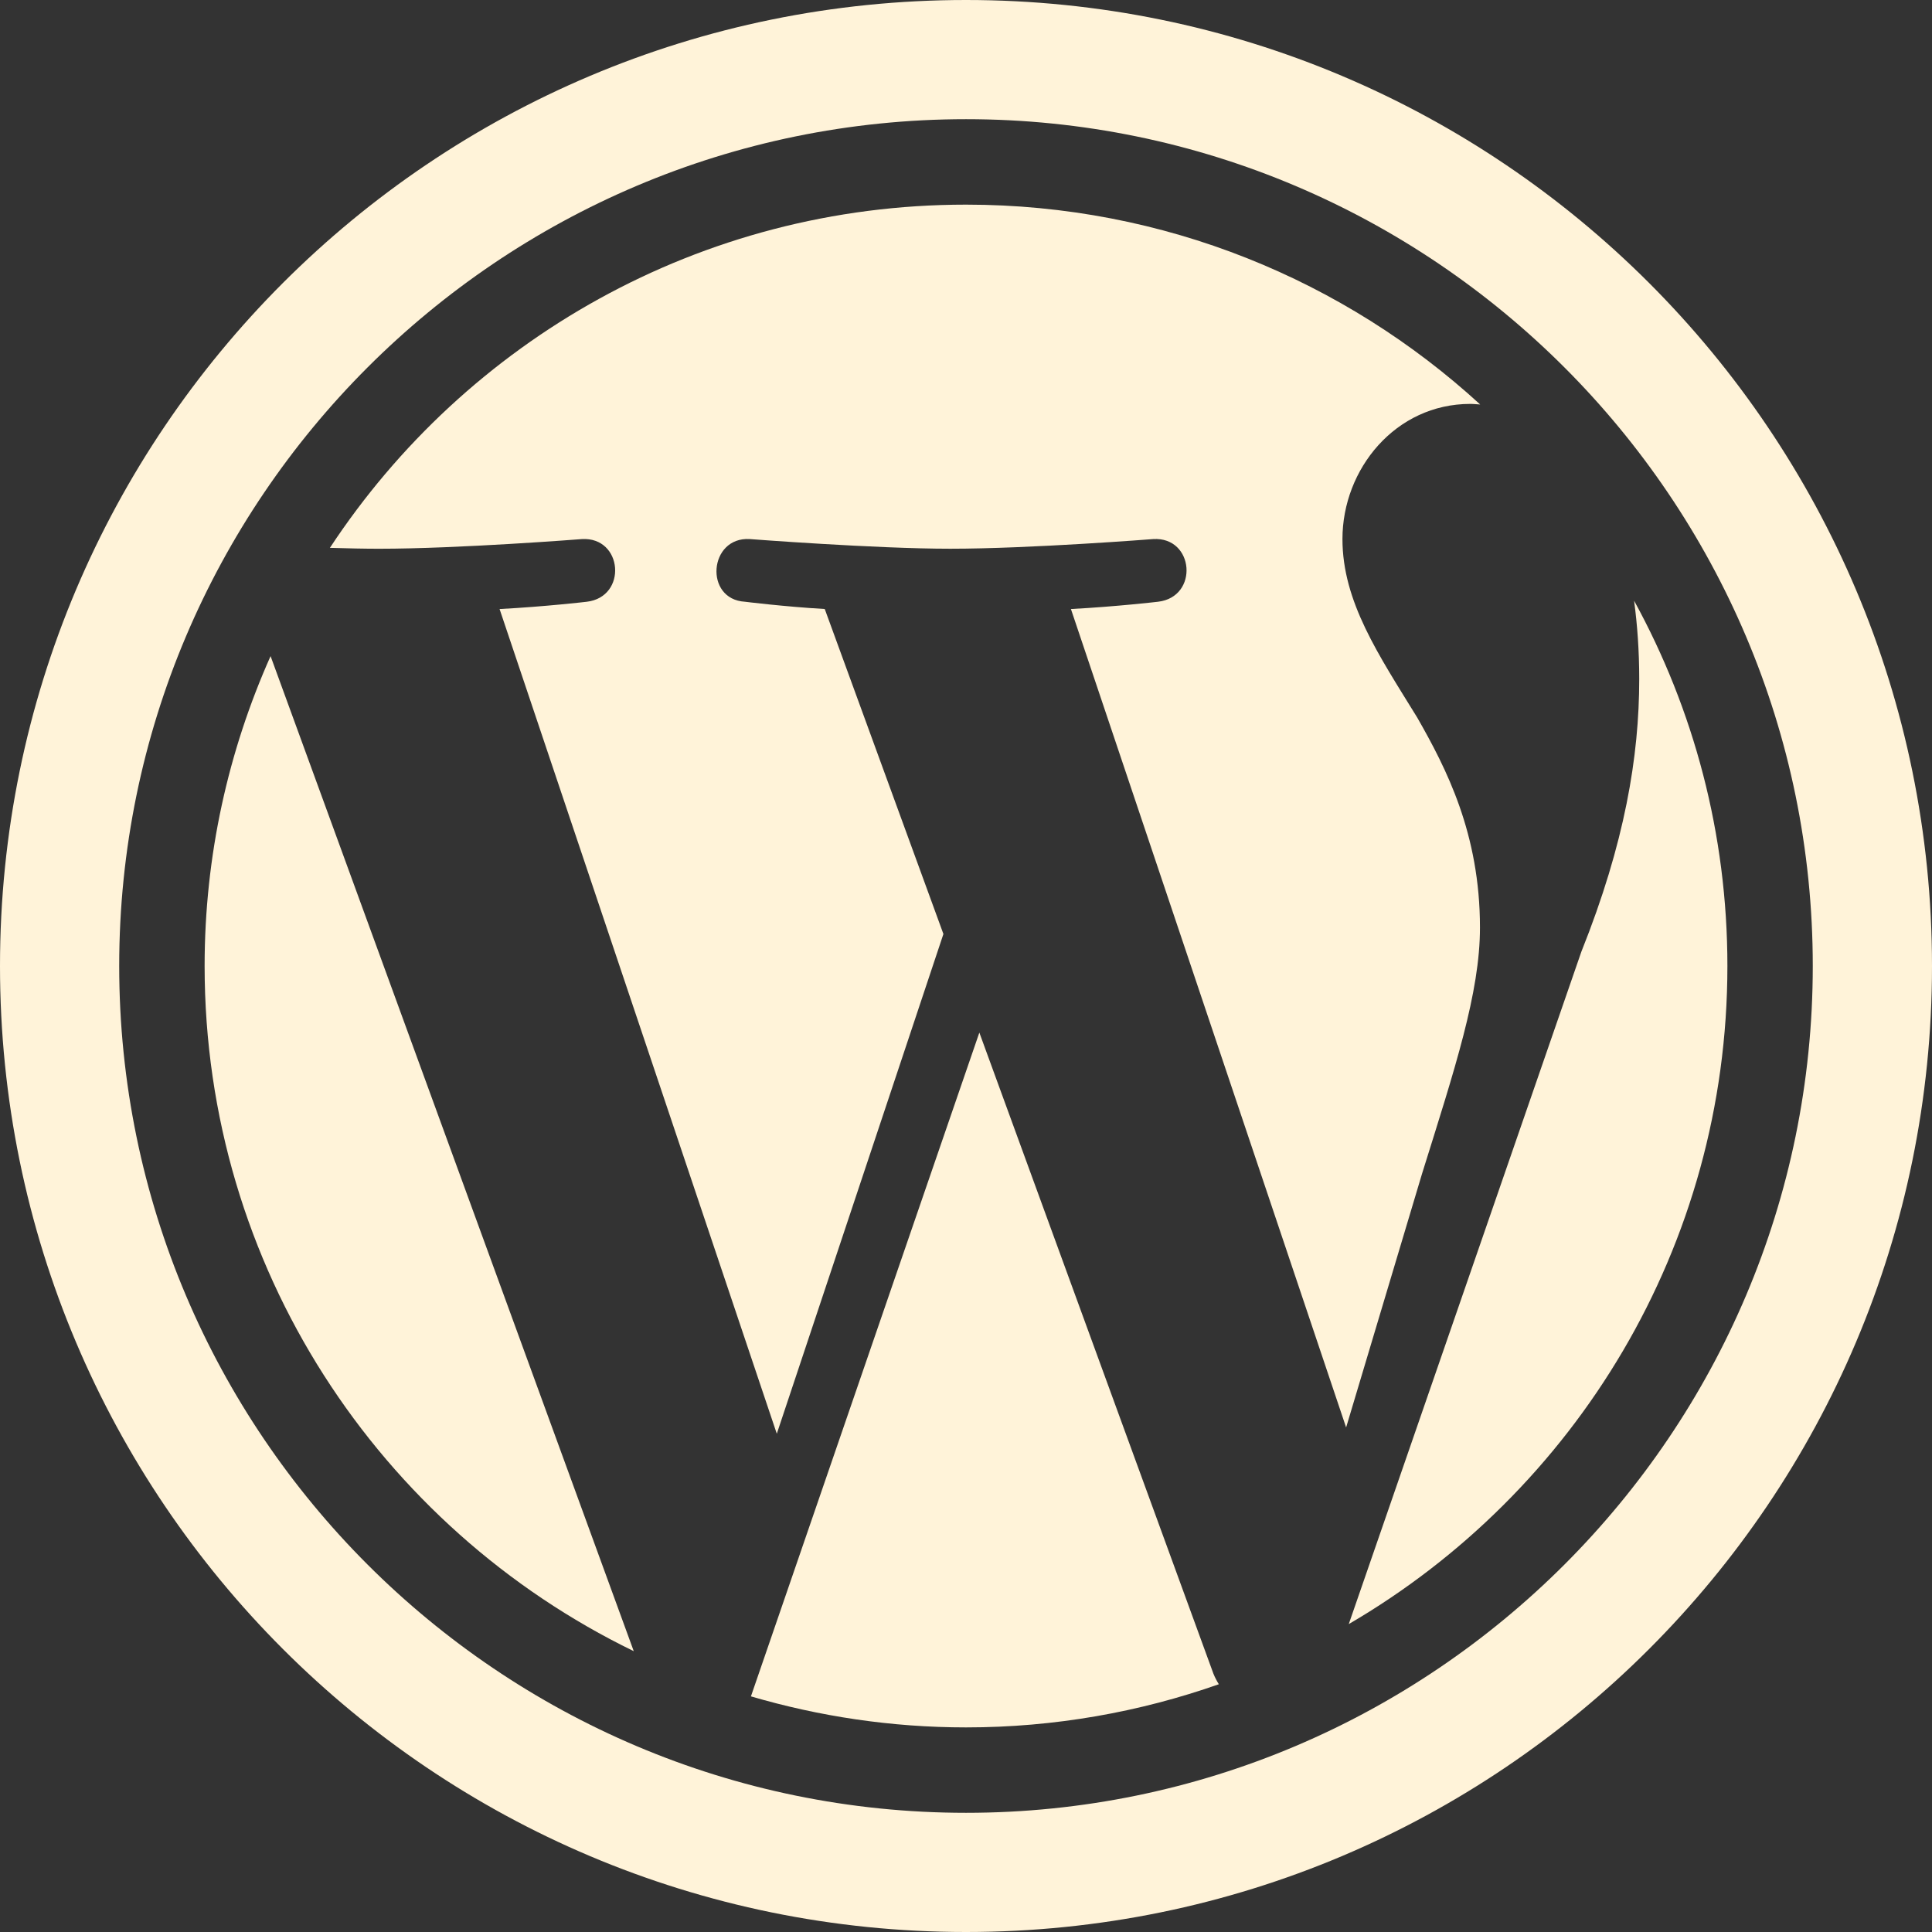
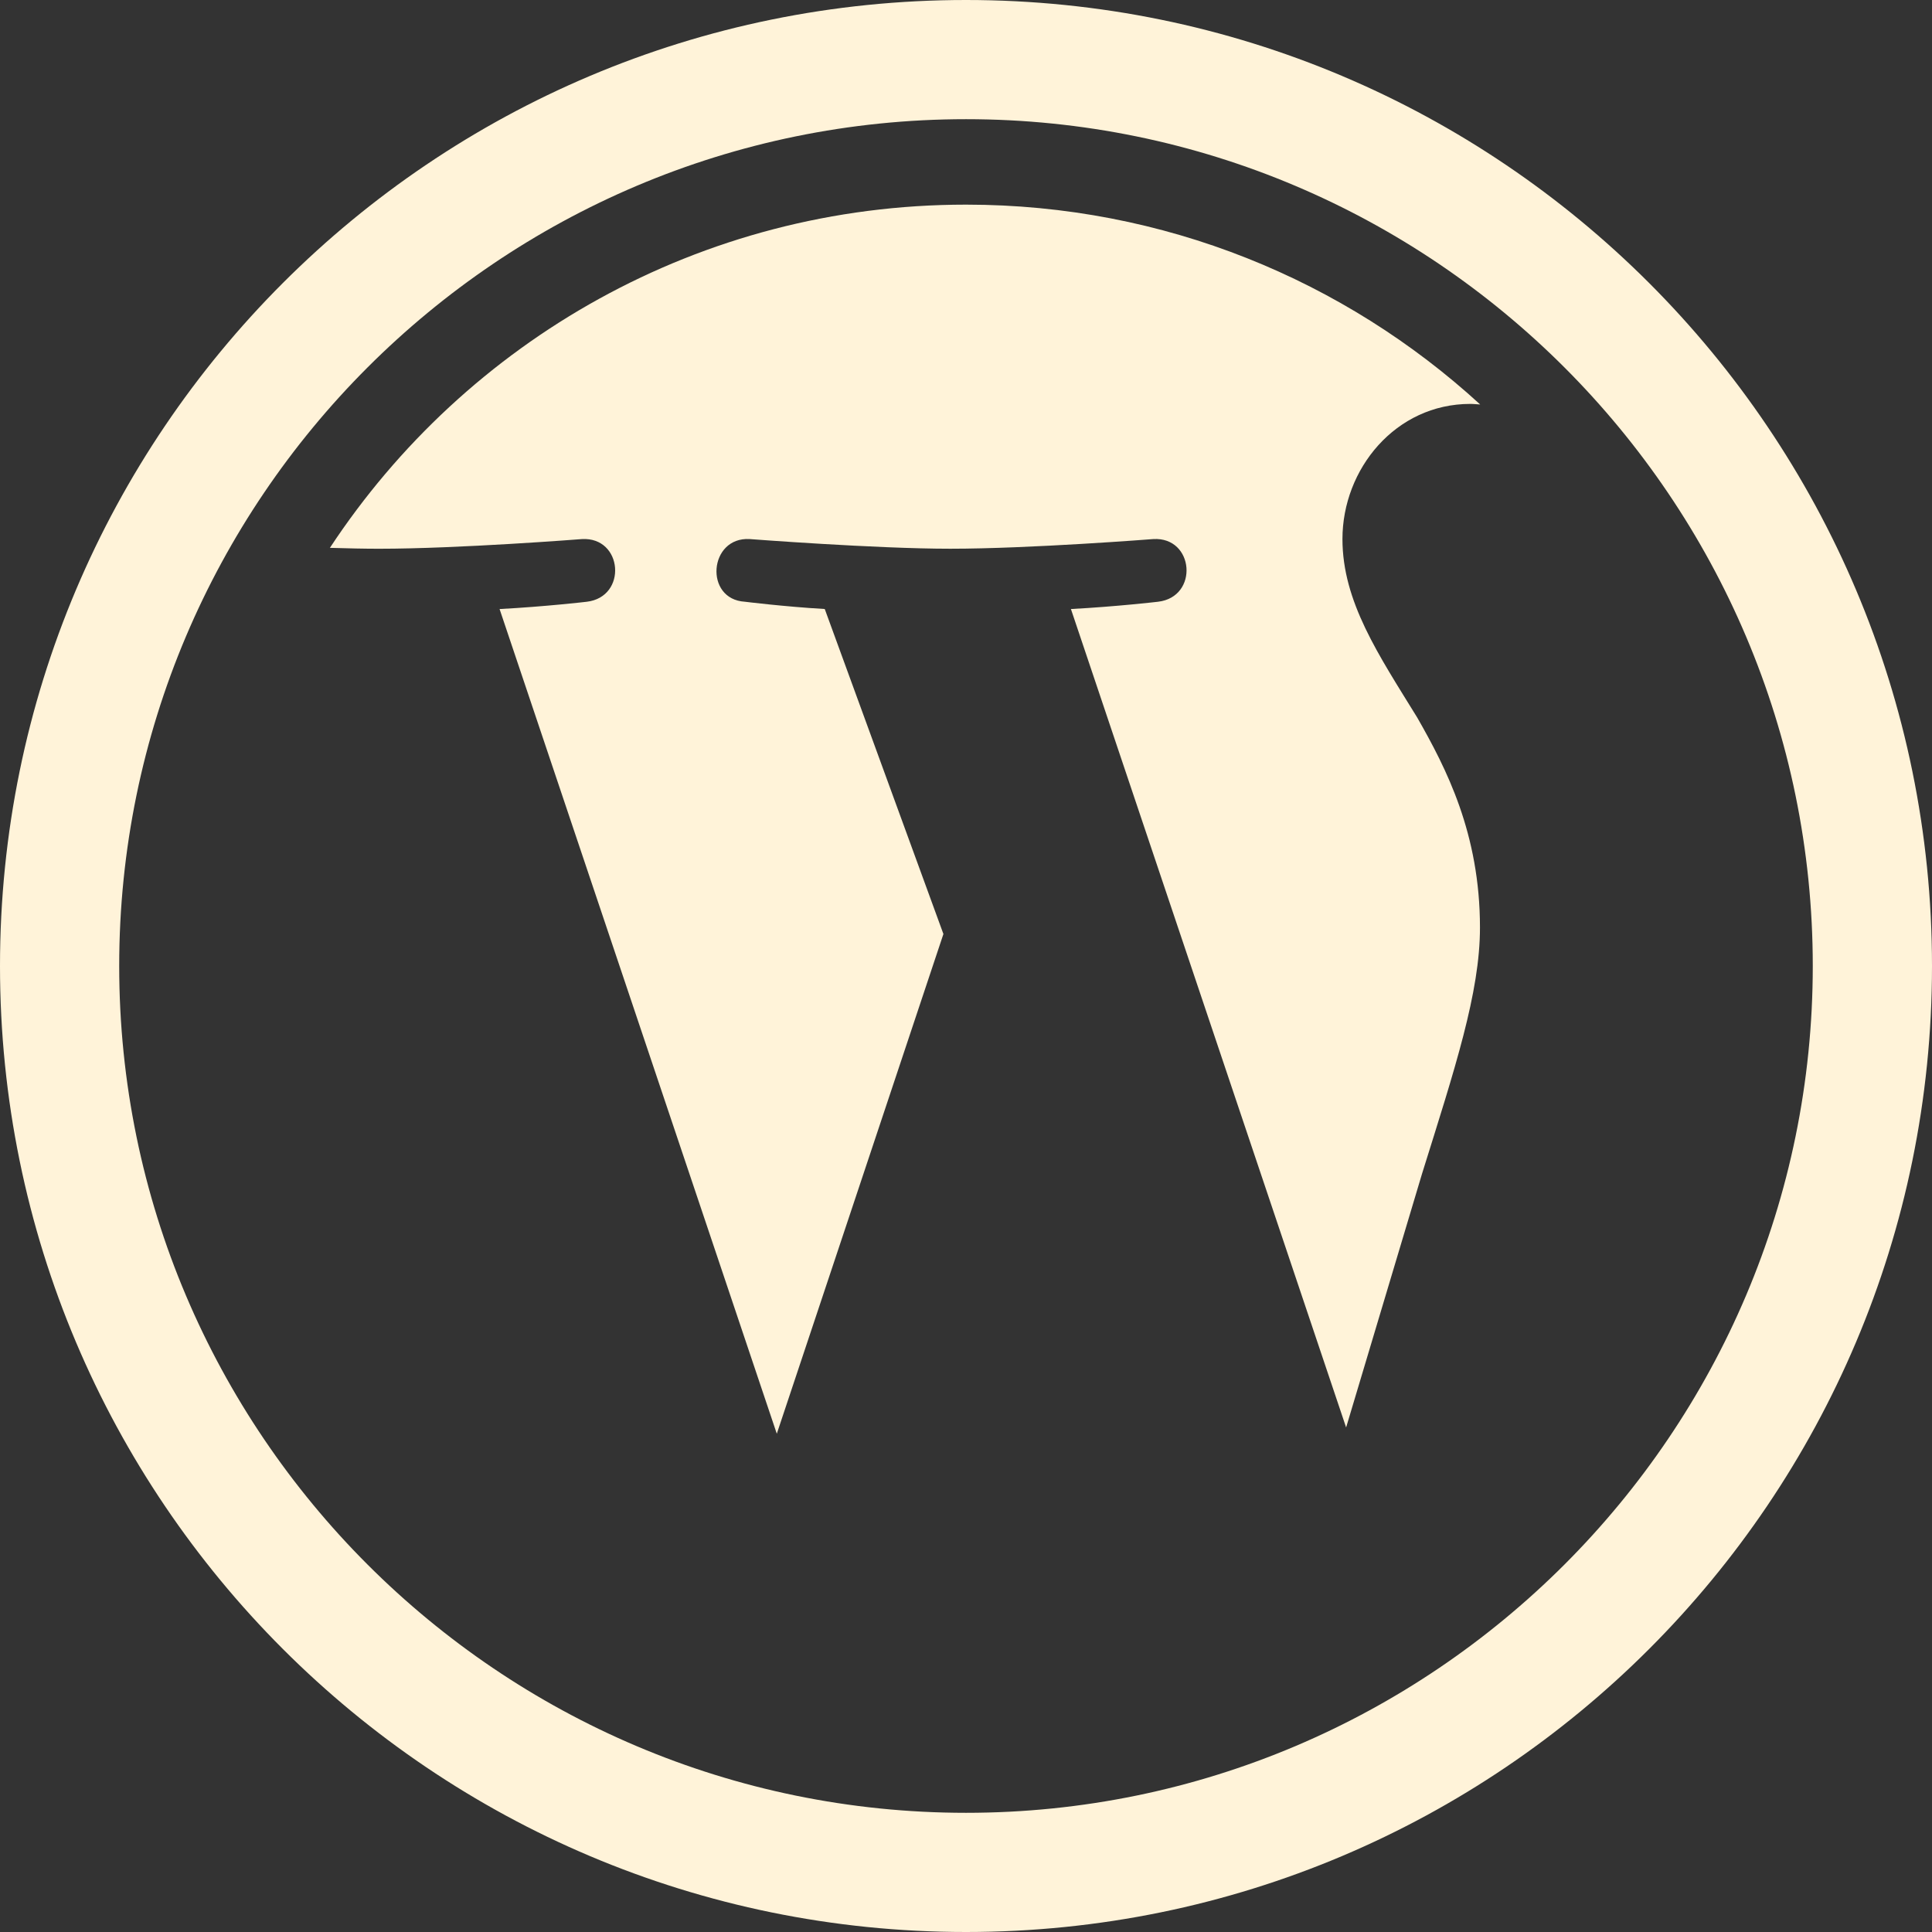
<svg xmlns="http://www.w3.org/2000/svg" width="100" height="100" viewBox="0 0 100 100" fill="none">
  <rect x="0" y="0" width="100" height="100" fill="#333333" stroke="none" />
-   <path d="M50.691 53.447L38.868 87.804C42.399 88.839 46.133 89.41 50.002 89.41C54.59 89.41 58.993 88.616 63.087 87.176C62.981 87.007 62.886 86.827 62.807 86.632L50.691 53.447Z" fill="#FFF3D9" />
-   <path d="M10.591 49.997C10.591 65.597 19.657 79.078 32.803 85.464L14.005 33.96C11.819 38.861 10.591 44.285 10.591 49.997Z" fill="#FFF3D9" />
  <path d="M76.603 48.011C76.603 43.141 74.855 39.769 73.356 37.141C71.357 33.895 69.485 31.147 69.485 27.9C69.485 24.278 72.232 20.906 76.103 20.906C76.278 20.906 76.443 20.928 76.614 20.936C69.605 14.515 60.264 10.592 50.003 10.592C36.233 10.592 24.12 17.656 17.076 28.356C18 28.384 18.869 28.403 19.612 28.403C23.734 28.403 30.116 27.903 30.116 27.903C32.242 27.776 32.49 30.897 30.369 31.147C30.369 31.147 28.233 31.398 25.858 31.524L40.207 74.21L48.831 48.344L42.689 31.523C40.567 31.397 38.557 31.146 38.557 31.146C36.435 31.023 36.683 27.776 38.806 27.902C38.806 27.902 45.315 28.402 49.185 28.402C53.307 28.402 59.691 27.902 59.691 27.902C61.817 27.776 62.066 30.896 59.941 31.146C59.941 31.146 57.804 31.397 55.431 31.523L69.675 73.885L73.605 60.75C75.308 55.3 76.603 51.383 76.603 48.011Z" fill="#FFF3D9" />
-   <path d="M84.58 31.092C84.749 32.346 84.846 33.696 84.846 35.145C84.846 39.143 84.101 43.639 81.851 49.26L69.812 84.062C81.527 77.23 89.41 64.536 89.41 50C89.411 43.147 87.659 36.705 84.58 31.092Z" fill="#FFF3D9" />
  <path d="M50 0C22.386 0 0 22.386 0 50C0 77.614 22.386 100 50 100C77.615 100 100 77.614 100 50C100 22.386 77.615 0 50 0ZM50.002 93.831C25.832 93.831 6.17 74.17 6.17 49.998C6.17 25.83 25.831 6.169 50.002 6.169C74.169 6.169 93.829 25.831 93.829 49.998C93.831 74.168 74.168 93.831 50.002 93.831Z" fill="#FFF3D9" />
</svg>